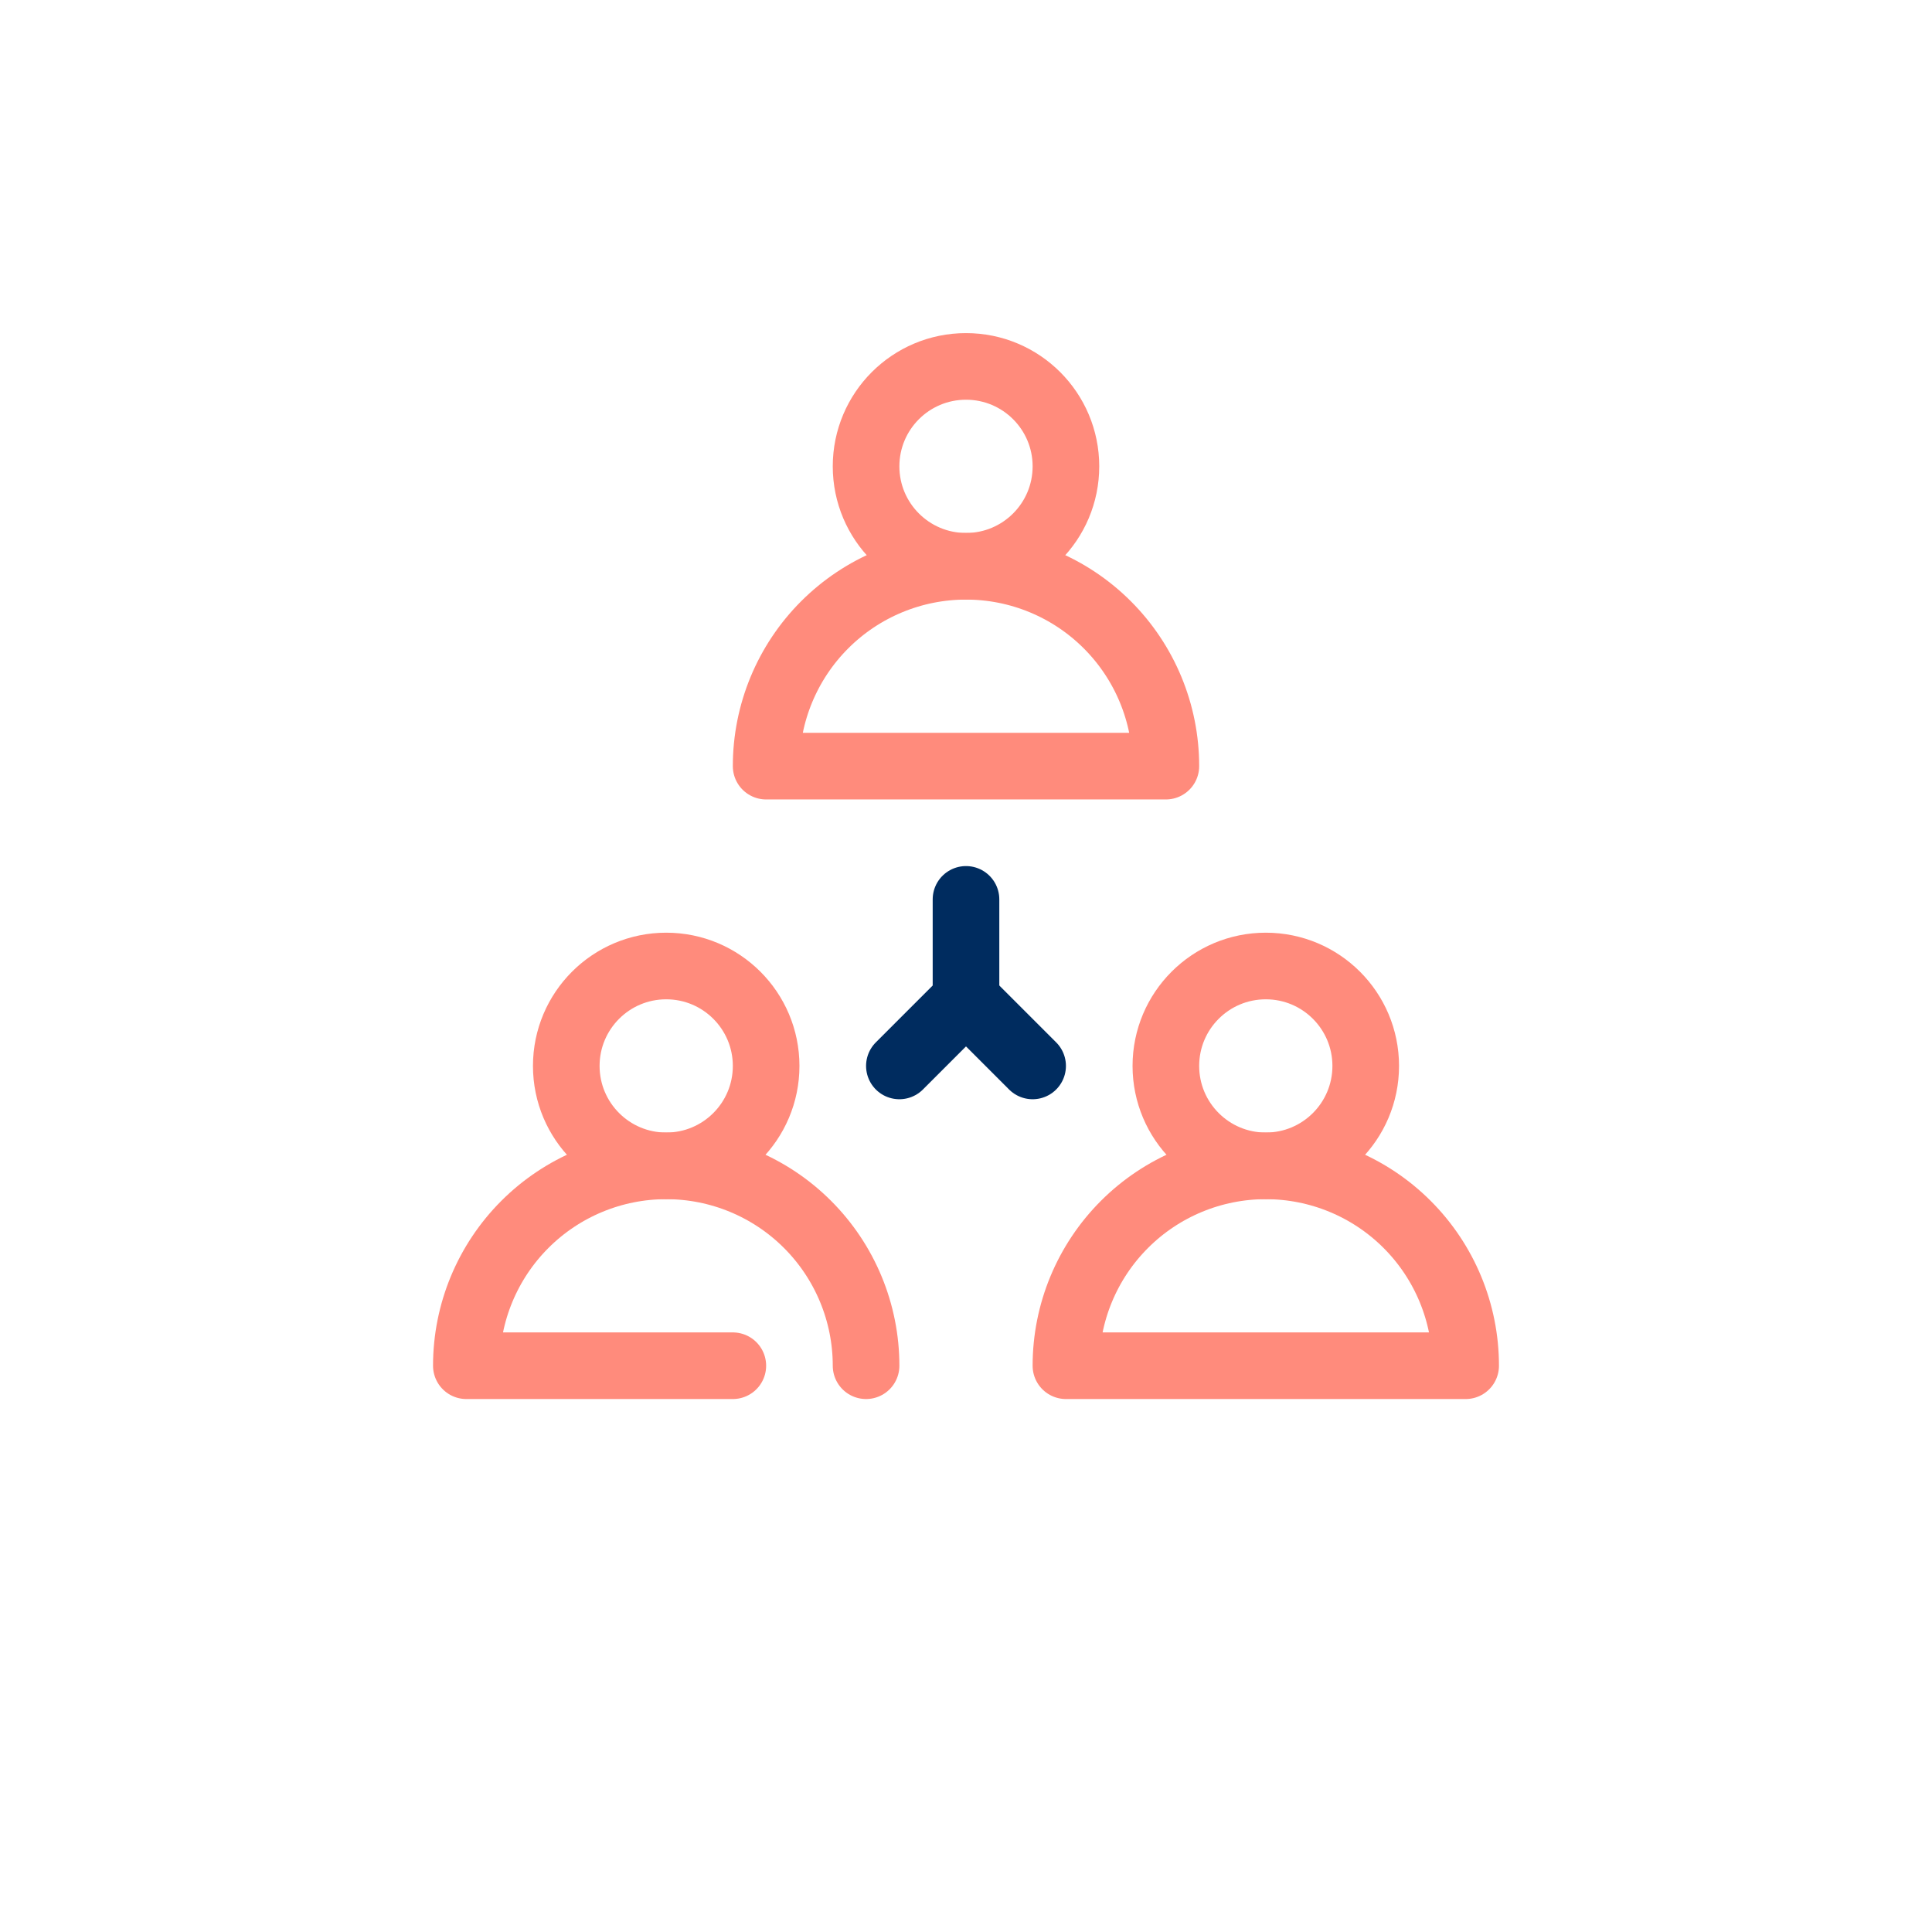
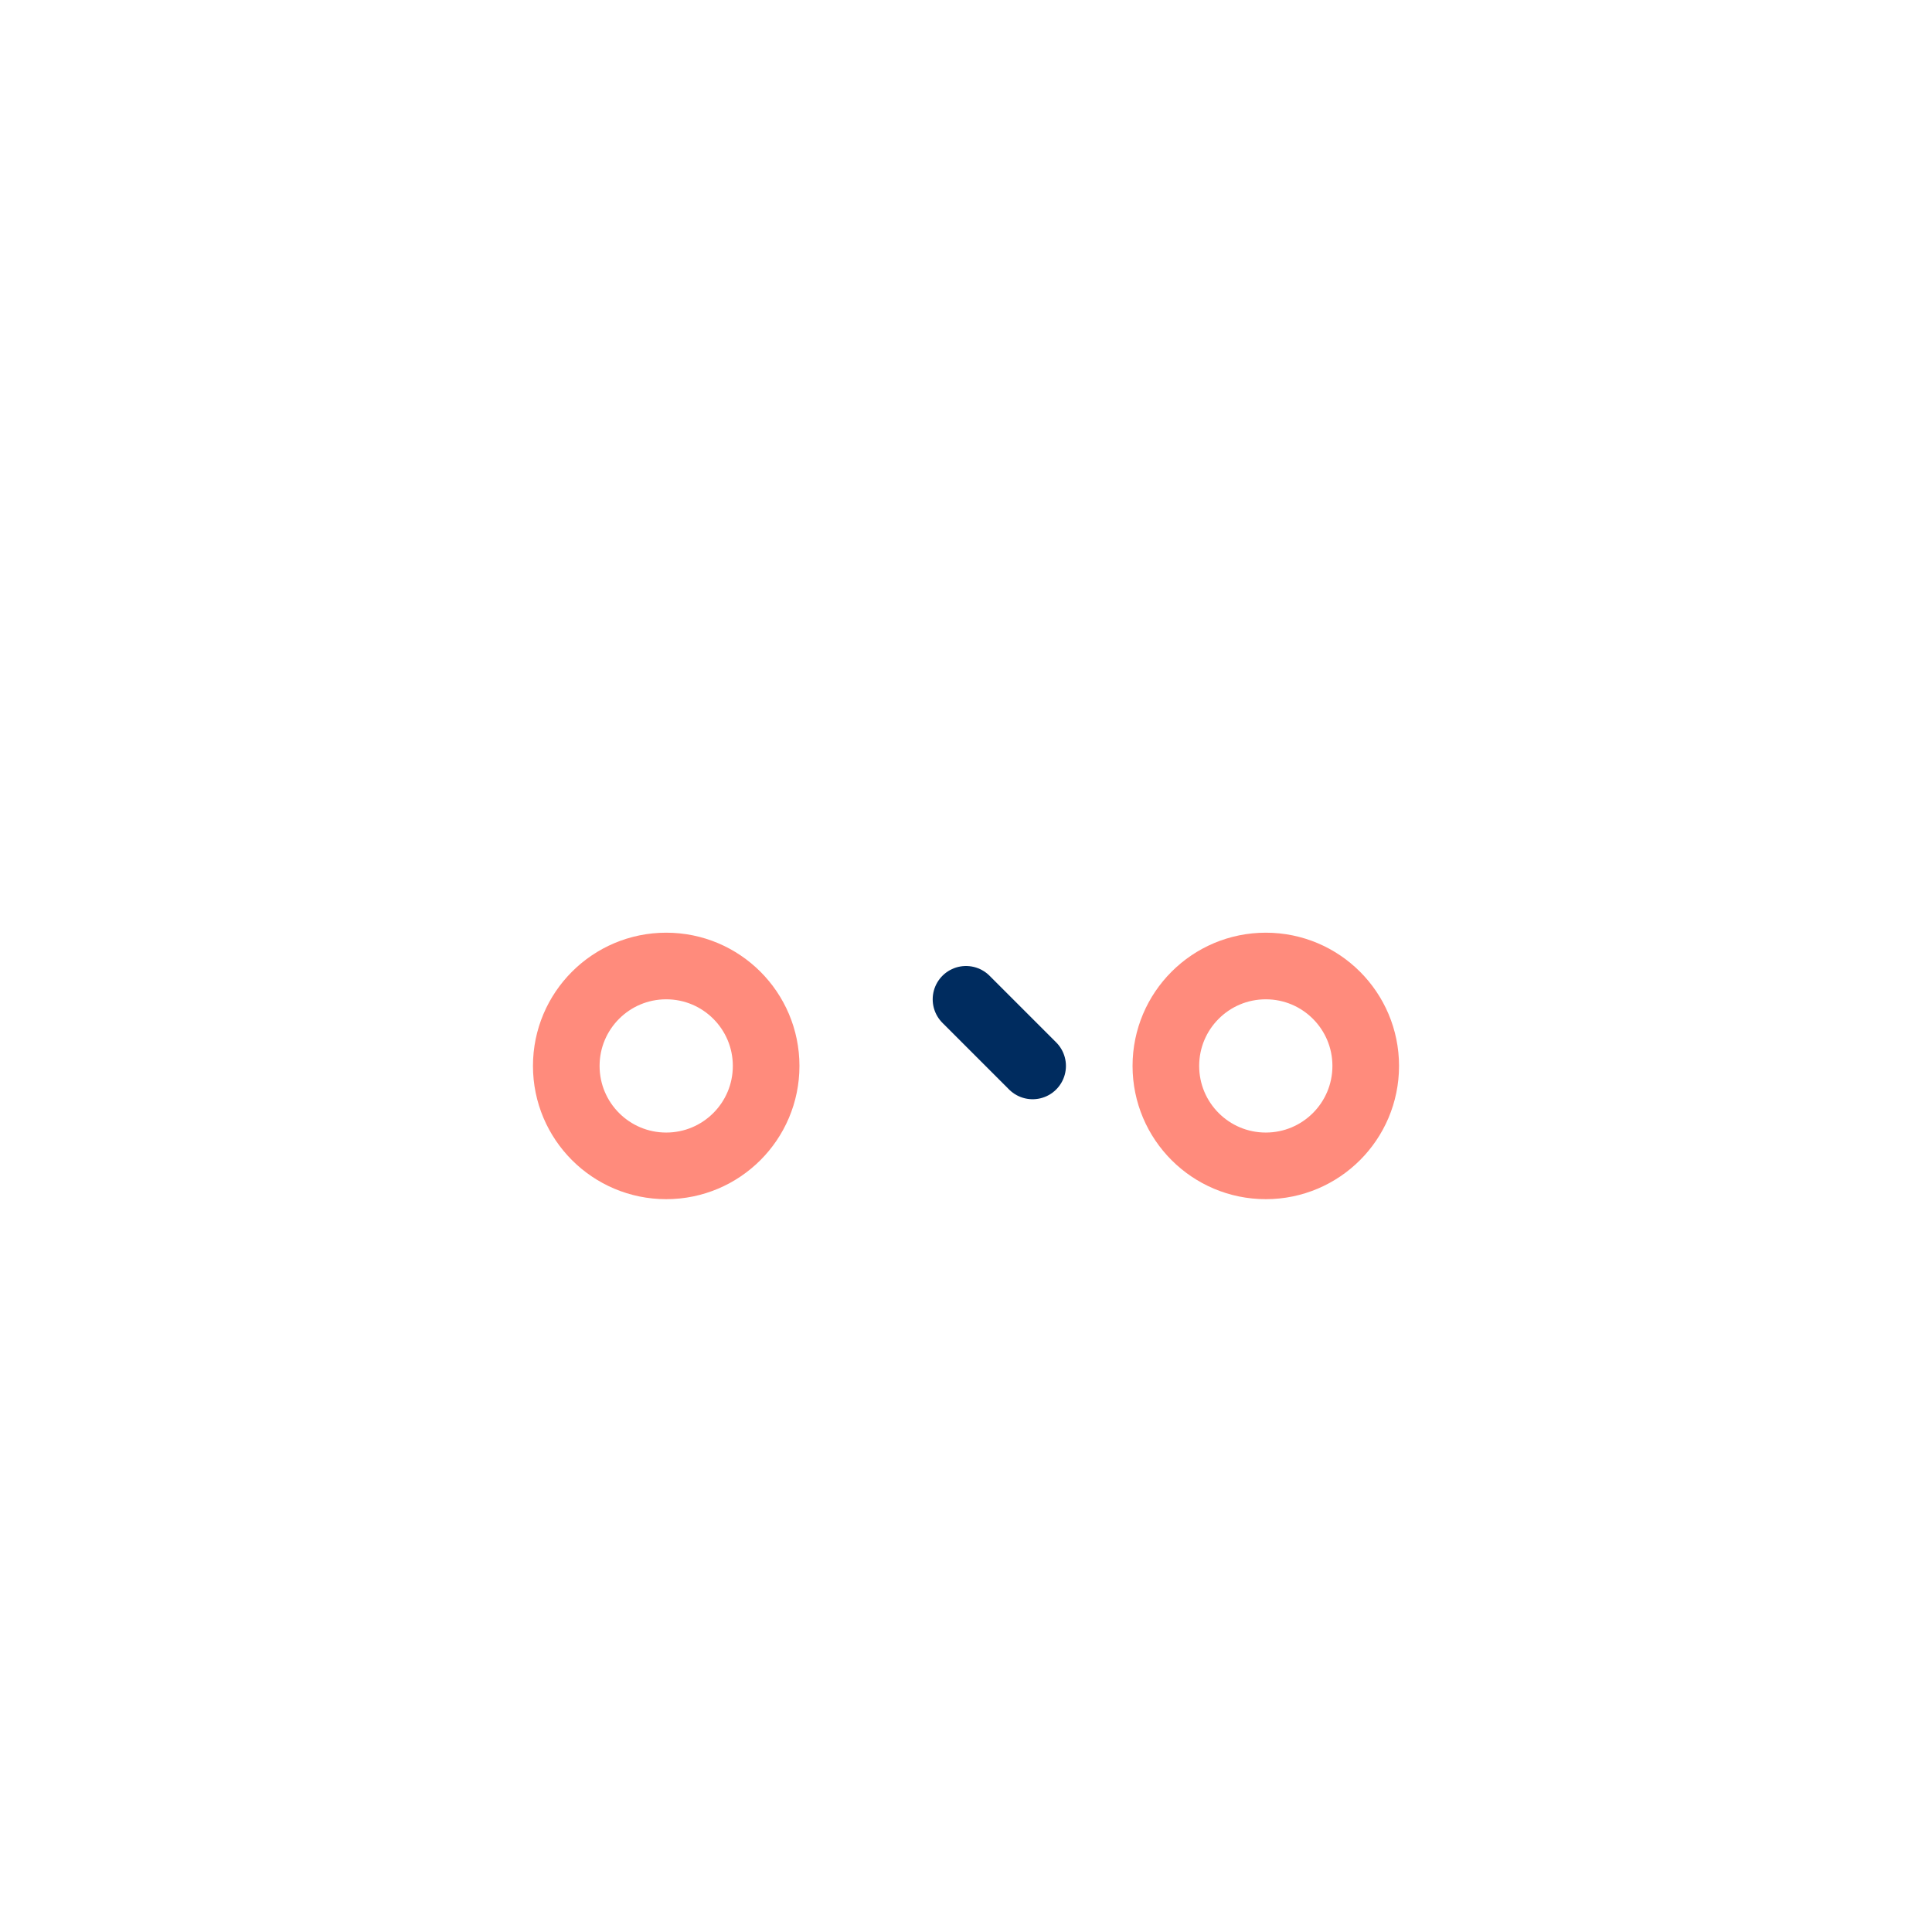
<svg xmlns="http://www.w3.org/2000/svg" width="116" height="116" viewBox="0 0 116 116" fill="none">
  <g filter="url(#filter0_d_484_82029)">
    <path d="M90 4H26C17.163 4 10 11.163 10 20V84C10 92.837 17.163 100 26 100H90C98.837 100 106 92.837 106 84V20C106 11.163 98.837 4 90 4Z" fill="white" />
  </g>
-   <path d="M70 46H46C46 42.817 47.264 39.765 49.515 37.515C51.765 35.264 54.817 34 58 34C61.183 34 64.235 35.264 66.485 37.515C68.736 39.765 70 42.817 70 46V46Z" stroke="#FF8B7C" stroke-width="4" stroke-linecap="round" stroke-linejoin="round" />
-   <path d="M58 34C61.314 34 64 31.314 64 28C64 24.686 61.314 22 58 22C54.686 22 52 24.686 52 28C52 31.314 54.686 34 58 34Z" stroke="#FF8B7C" stroke-width="4" stroke-linecap="round" stroke-linejoin="round" />
-   <path d="M44 82H28C28 78.817 29.264 75.765 31.515 73.515C33.765 71.264 36.817 70 40 70C43.183 70 46.235 71.264 48.485 73.515C50.736 75.765 52 78.817 52 82" stroke="#FF8B7C" stroke-width="4" stroke-linecap="round" stroke-linejoin="round" />
  <path d="M40 70C43.314 70 46 67.314 46 64C46 60.686 43.314 58 40 58C36.686 58 34 60.686 34 64C34 67.314 36.686 70 40 70Z" stroke="#FF8B7C" stroke-width="4" stroke-linecap="round" stroke-linejoin="round" />
-   <path d="M88 82H64C64 78.817 65.264 75.765 67.515 73.515C69.765 71.264 72.817 70 76 70C79.183 70 82.235 71.264 84.485 73.515C86.736 75.765 88 78.817 88 82Z" stroke="#FF8B7C" stroke-width="4" stroke-linecap="round" stroke-linejoin="round" />
  <path d="M76 70C79.314 70 82 67.314 82 64C82 60.686 79.314 58 76 58C72.686 58 70 60.686 70 64C70 67.314 72.686 70 76 70Z" stroke="#FF8B7C" stroke-width="4" stroke-linecap="round" stroke-linejoin="round" />
-   <path d="M58 54V60L54 64" stroke="#002C5F" stroke-width="4" stroke-linecap="round" stroke-linejoin="round" />
  <path d="M58 60L62 64" stroke="#002C5F" stroke-width="4" stroke-linecap="round" stroke-linejoin="round" />
  <defs>
    <filter id="filter0_d_484_82029" x="0" y="0" width="116" height="116" filterUnits="userSpaceOnUse" color-interpolation-filters="sRGB">
      <feFlood flood-opacity="0" result="BackgroundImageFix" />
      <feColorMatrix in="SourceAlpha" type="matrix" values="0 0 0 0 0 0 0 0 0 0 0 0 0 0 0 0 0 0 127 0" result="hardAlpha" />
      <feOffset dy="6" />
      <feGaussianBlur stdDeviation="5" />
      <feComposite in2="hardAlpha" operator="out" />
      <feColorMatrix type="matrix" values="0 0 0 0 0.298 0 0 0 0 0.286 0 0 0 0 0.263 0 0 0 0.2 0" />
      <feBlend mode="normal" in2="BackgroundImageFix" result="effect1_dropShadow_484_82029" />
      <feBlend mode="normal" in="SourceGraphic" in2="effect1_dropShadow_484_82029" result="shape" />
    </filter>
  </defs>
</svg>